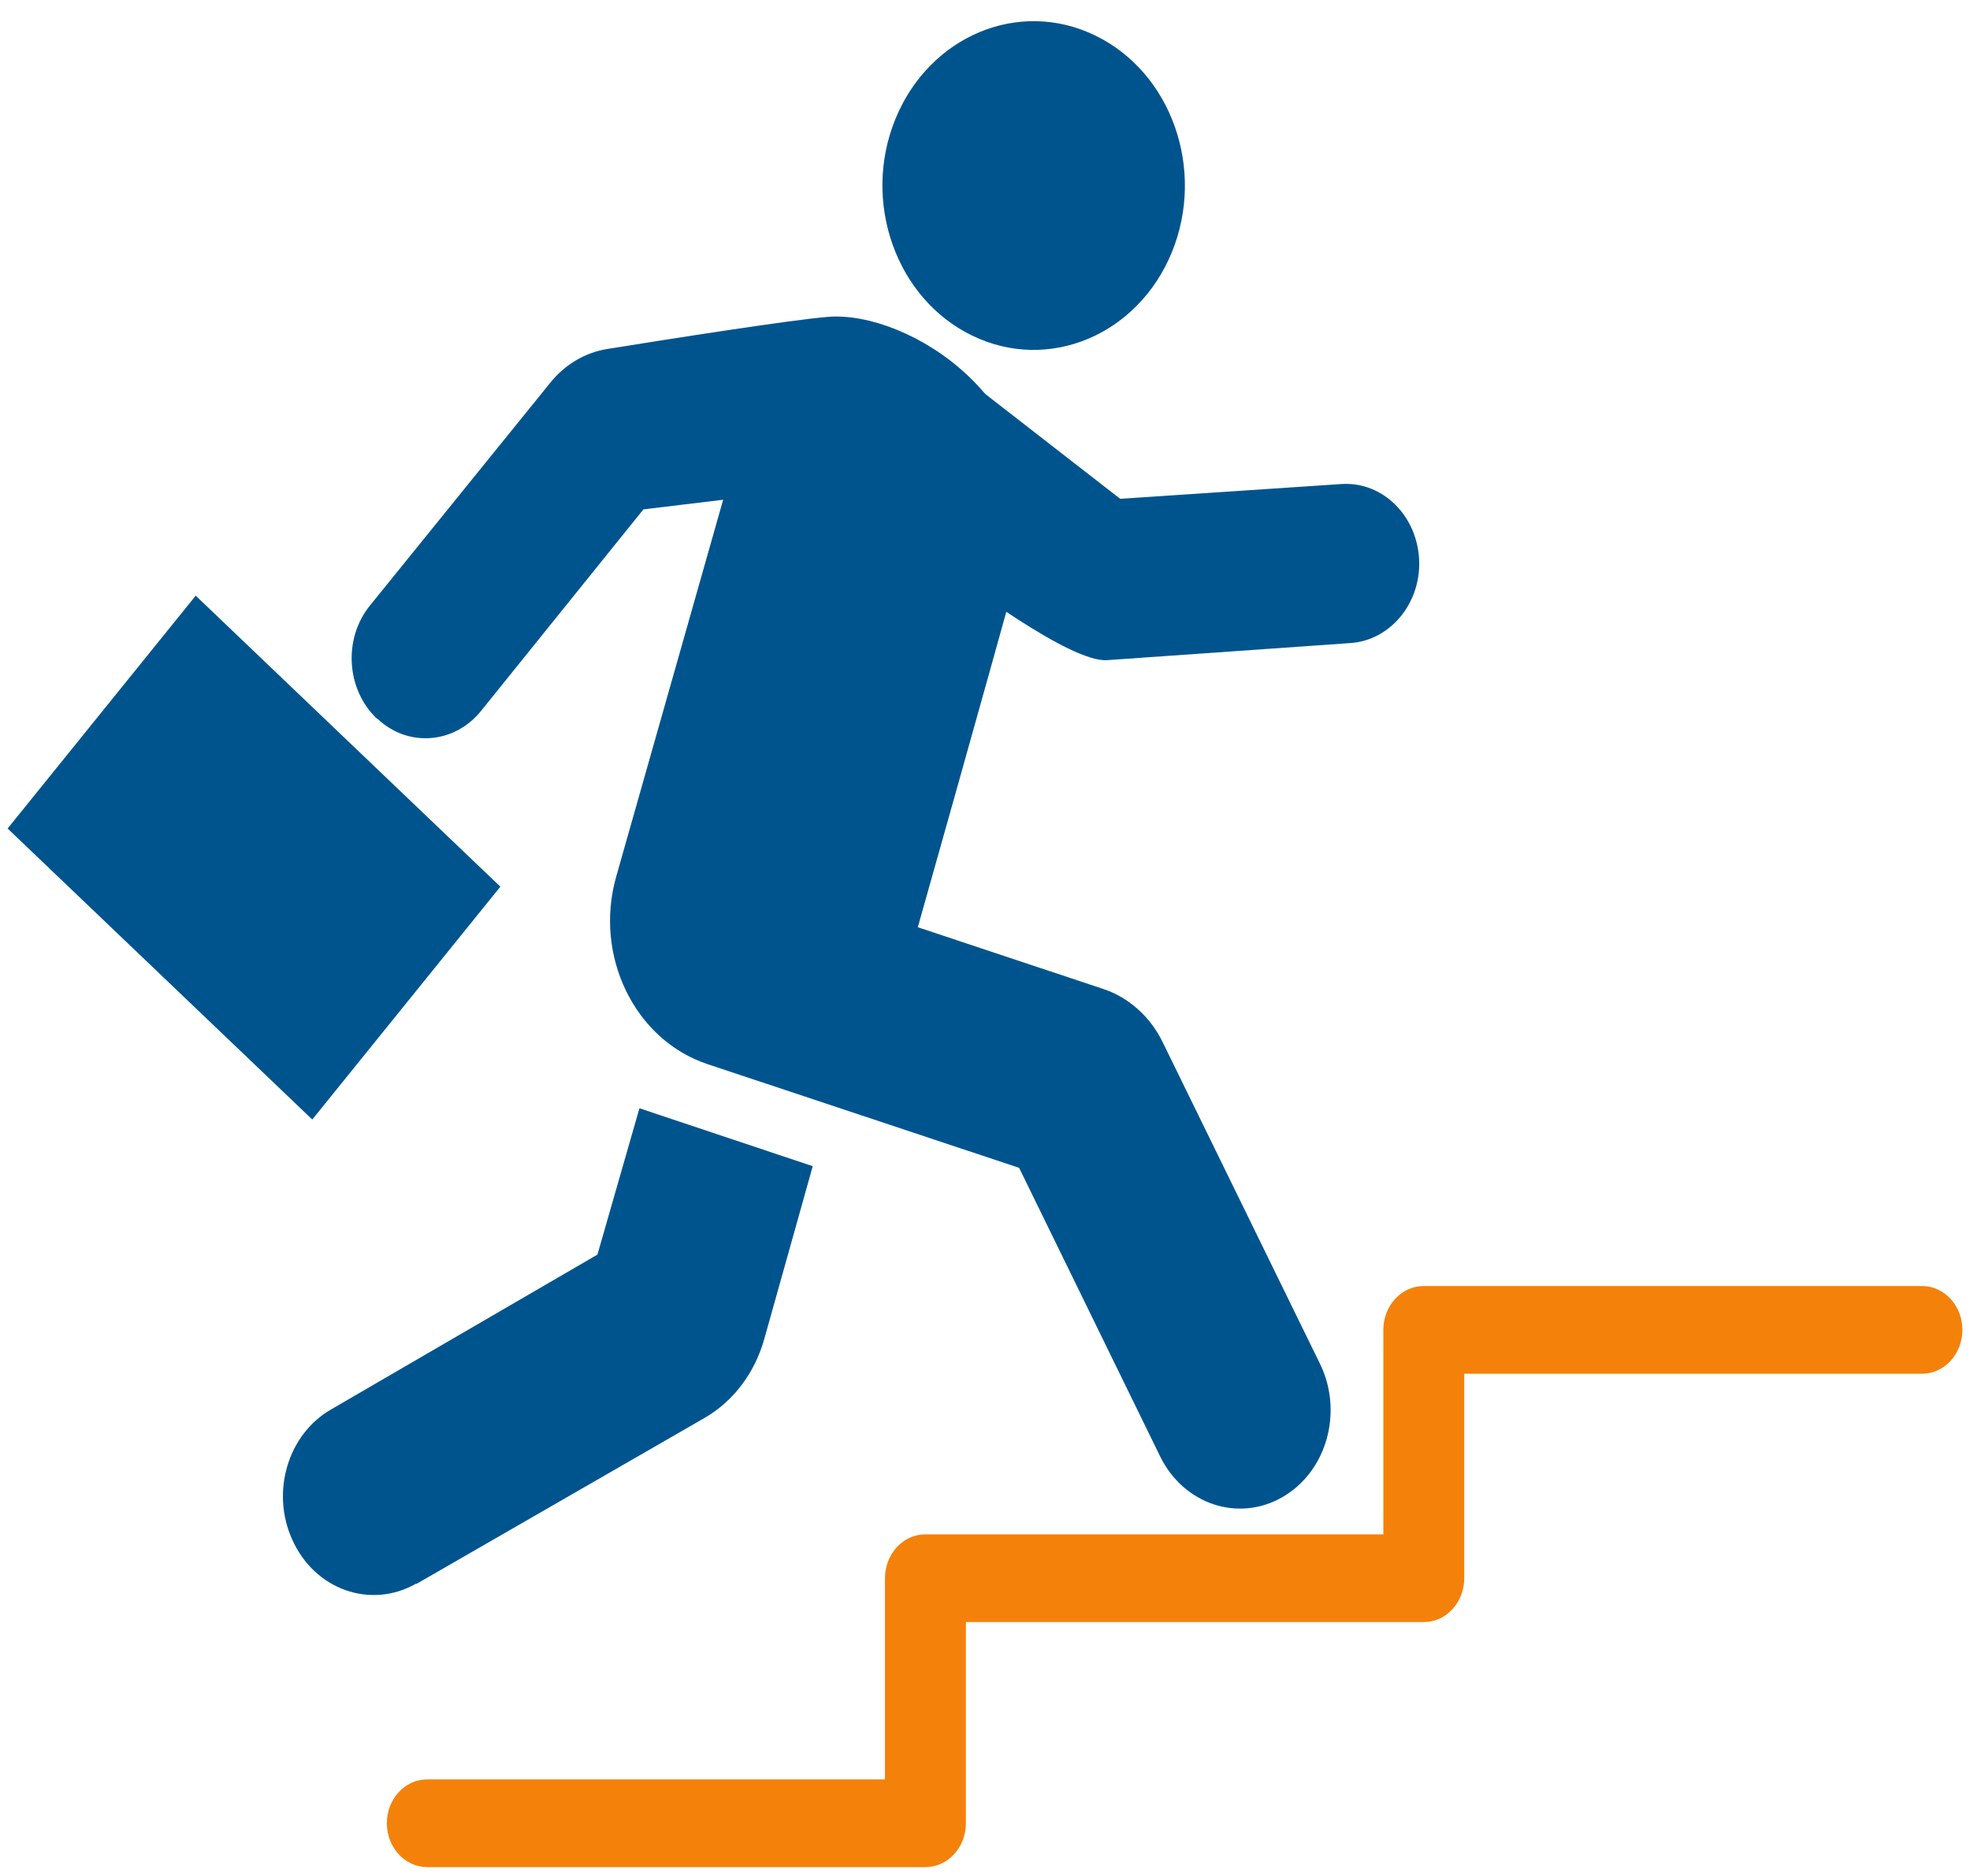
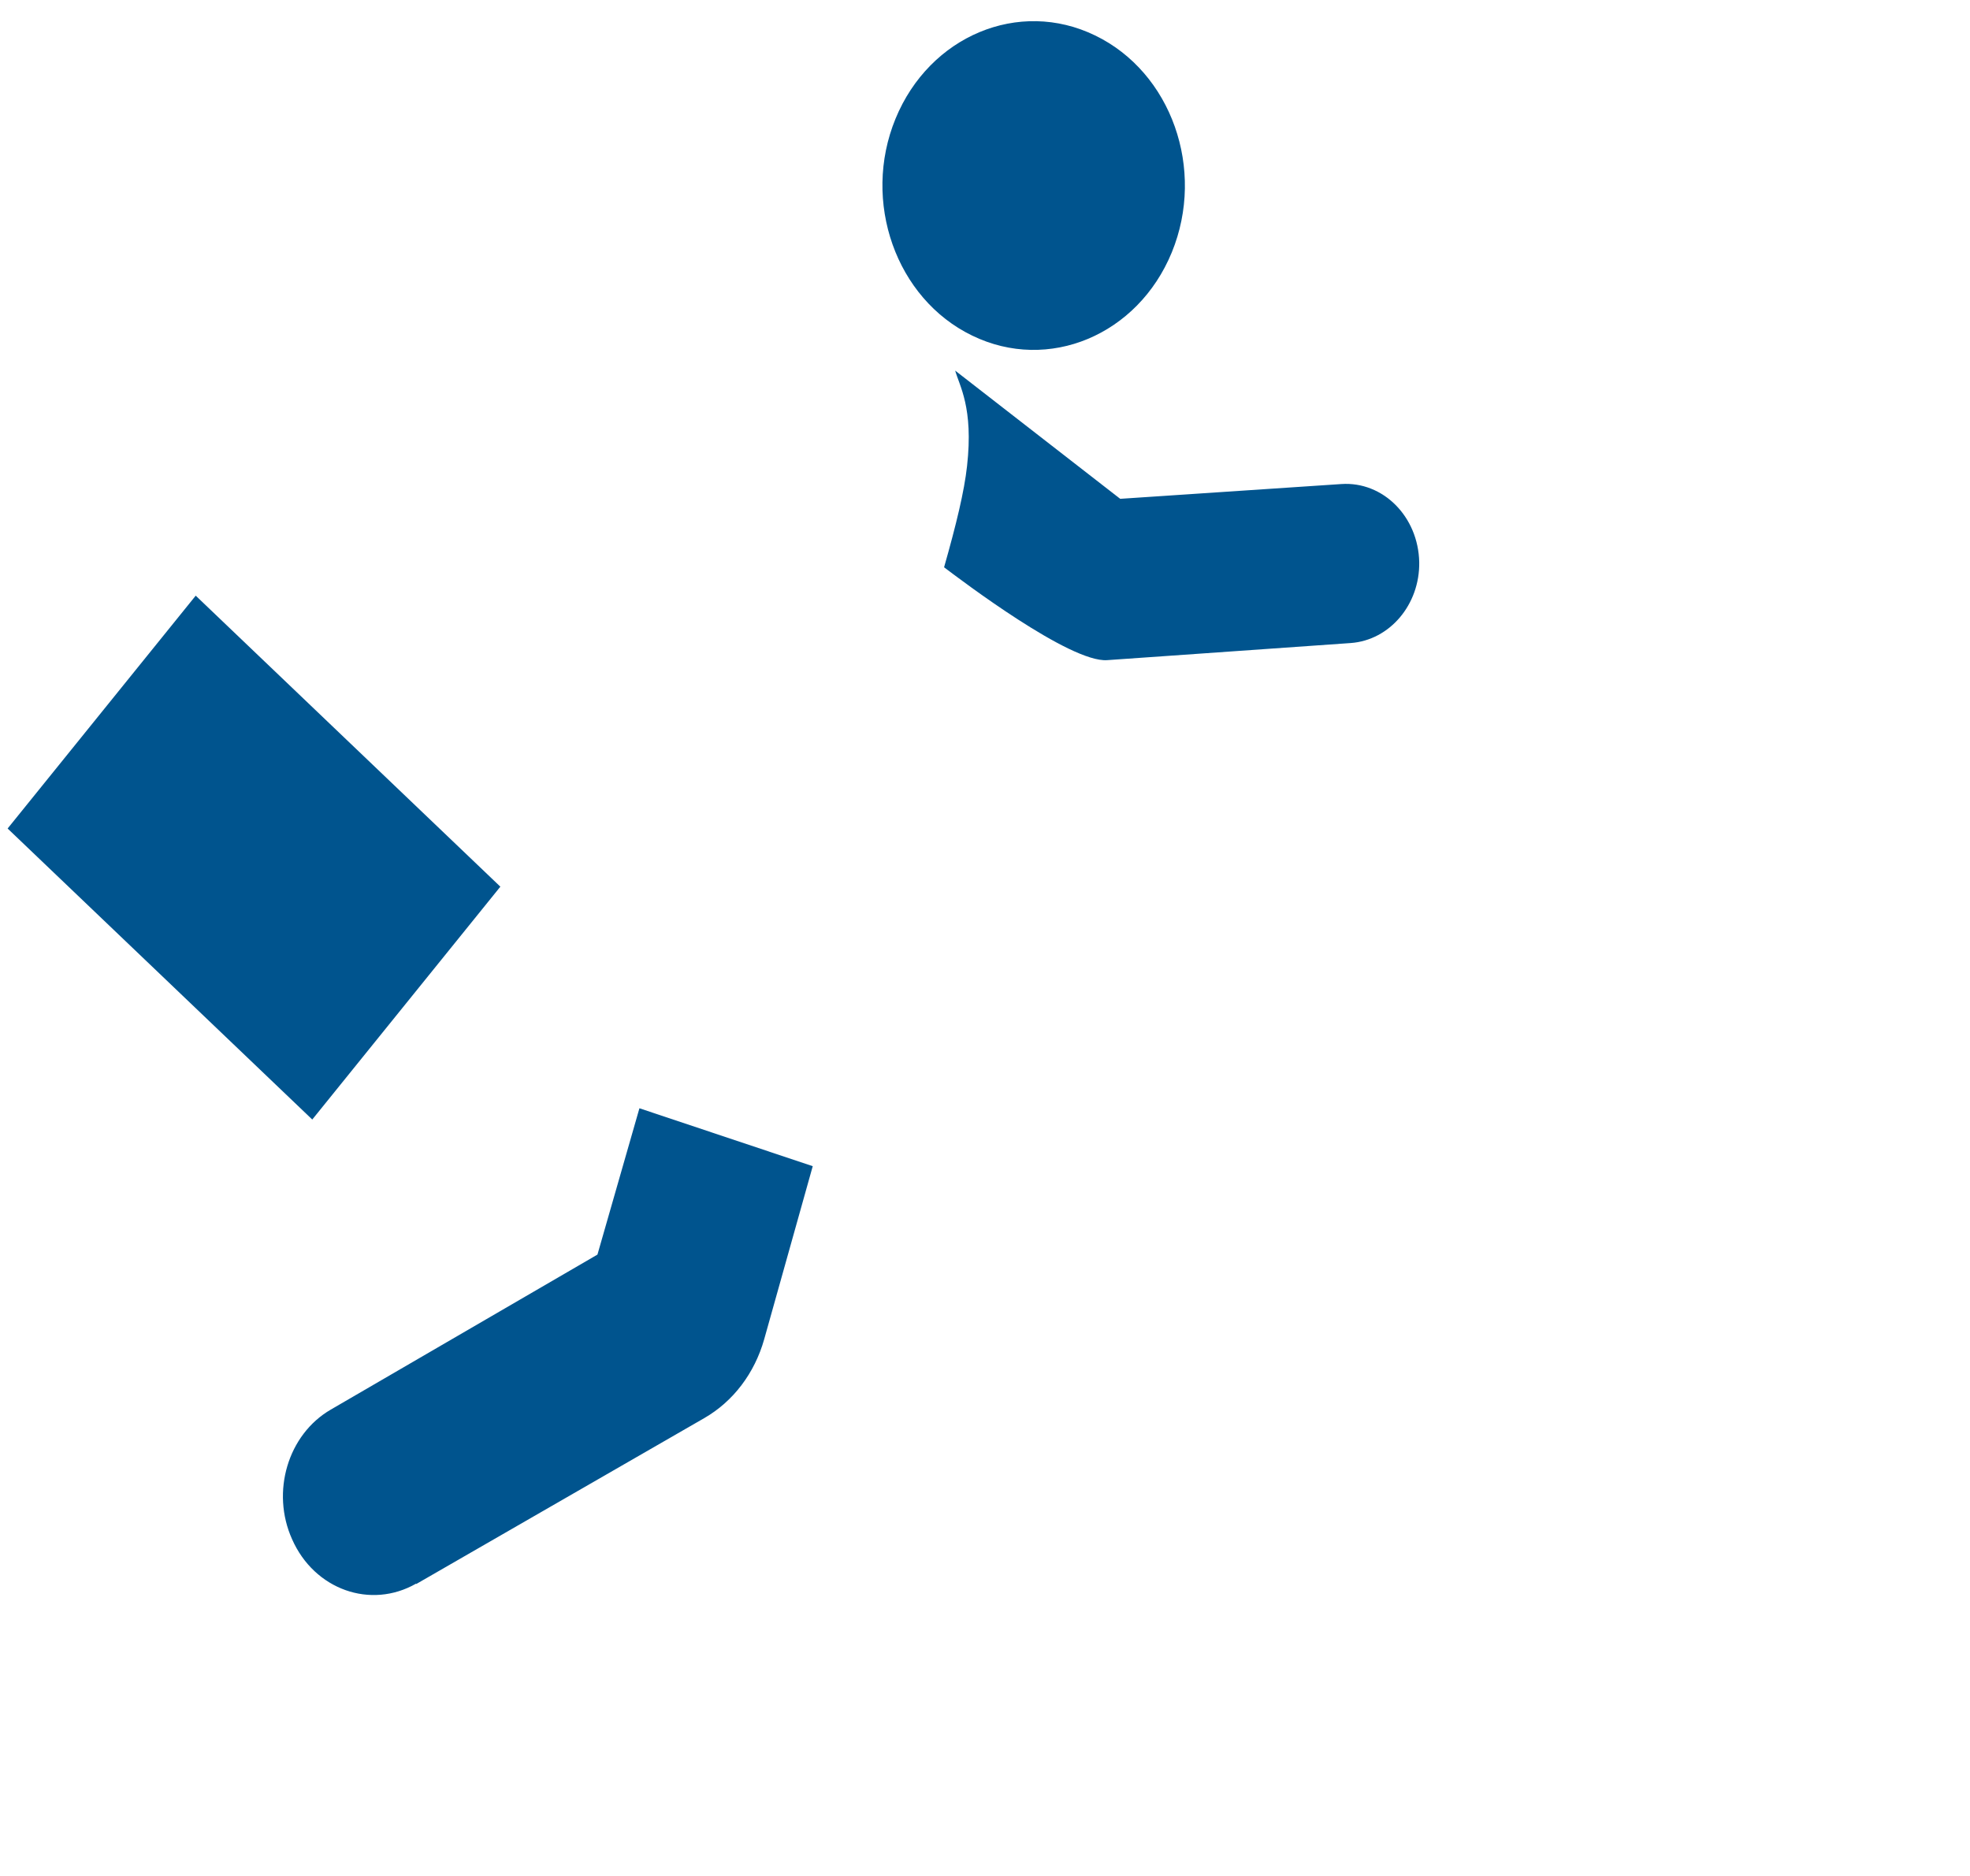
<svg xmlns="http://www.w3.org/2000/svg" width="84" height="80" viewBox="0 0 84 80" fill="none">
  <path d="M41.455 14.312C44.705 15.892 48.515 14.292 49.965 10.762C51.415 7.222 49.945 3.082 46.695 1.512C43.445 -0.068 39.635 1.532 38.185 5.062C36.735 8.592 38.205 12.742 41.455 14.312Z" fill="#00548E" />
-   <path d="M16.085 30.642C17.385 31.882 19.375 31.732 20.515 30.312L27.435 21.722L30.835 21.312L26.275 37.382C25.315 40.762 27.065 44.352 30.175 45.382L43.455 49.802L49.465 62.102C50.465 64.152 52.805 64.932 54.685 63.842C56.575 62.752 57.285 60.212 56.285 58.162L49.575 44.442C49.045 43.352 48.125 42.532 47.035 42.172L39.135 39.542C39.135 39.542 42.035 29.272 43.725 23.152C44.845 17.132 38.735 13.242 35.315 13.512C33.785 13.632 28.495 14.462 25.895 14.882C24.955 15.032 24.085 15.542 23.455 16.332L15.775 25.822C14.625 27.242 14.765 29.402 16.065 30.642H16.085Z" fill="#00548E" />
  <path d="M40.725 15.792C40.905 16.452 41.515 17.372 41.235 19.872C41.115 20.962 40.775 22.362 40.255 24.192C40.995 24.752 45.625 28.262 47.205 28.152C48.275 28.082 53.985 27.672 57.595 27.422C59.255 27.302 60.545 25.782 60.515 23.972C60.475 22.032 58.975 20.522 57.195 20.642L47.765 21.272L40.725 15.802V15.782V15.792Z" fill="#00548E" />
-   <path d="M17.745 67.552L30.035 60.472C31.265 59.762 32.175 58.562 32.585 57.112L34.655 49.732L27.265 47.262L25.475 53.502L14.105 60.112C12.275 61.172 11.545 63.622 12.455 65.642C13.405 67.792 15.805 68.642 17.745 67.532V67.552Z" fill="#00548E" />
-   <path d="M39.465 79.622H18.215C17.265 79.622 16.495 78.782 16.495 77.752C16.495 76.722 17.265 75.882 18.215 75.882H37.735V67.302C37.735 66.272 38.505 65.432 39.455 65.432H58.985V56.712C58.985 55.682 59.755 54.842 60.705 54.842H81.955C82.905 54.842 83.675 55.682 83.675 56.712C83.675 57.742 82.905 58.582 81.955 58.582H62.435V67.302C62.435 68.332 61.665 69.172 60.715 69.172H41.185V77.752C41.185 78.782 40.415 79.622 39.465 79.622Z" fill="#F4810A" />
+   <path d="M17.745 67.552L30.035 60.472C31.265 59.762 32.175 58.562 32.585 57.112L34.655 49.732L27.265 47.262L25.475 53.502L14.105 60.112C12.275 61.172 11.545 63.622 12.455 65.642C13.405 67.792 15.805 68.642 17.745 67.532Z" fill="#00548E" />
  <path d="M8.345 25.402L0.325 35.332L13.315 47.742L21.335 37.812L8.345 25.402Z" fill="#00548E" />
</svg>